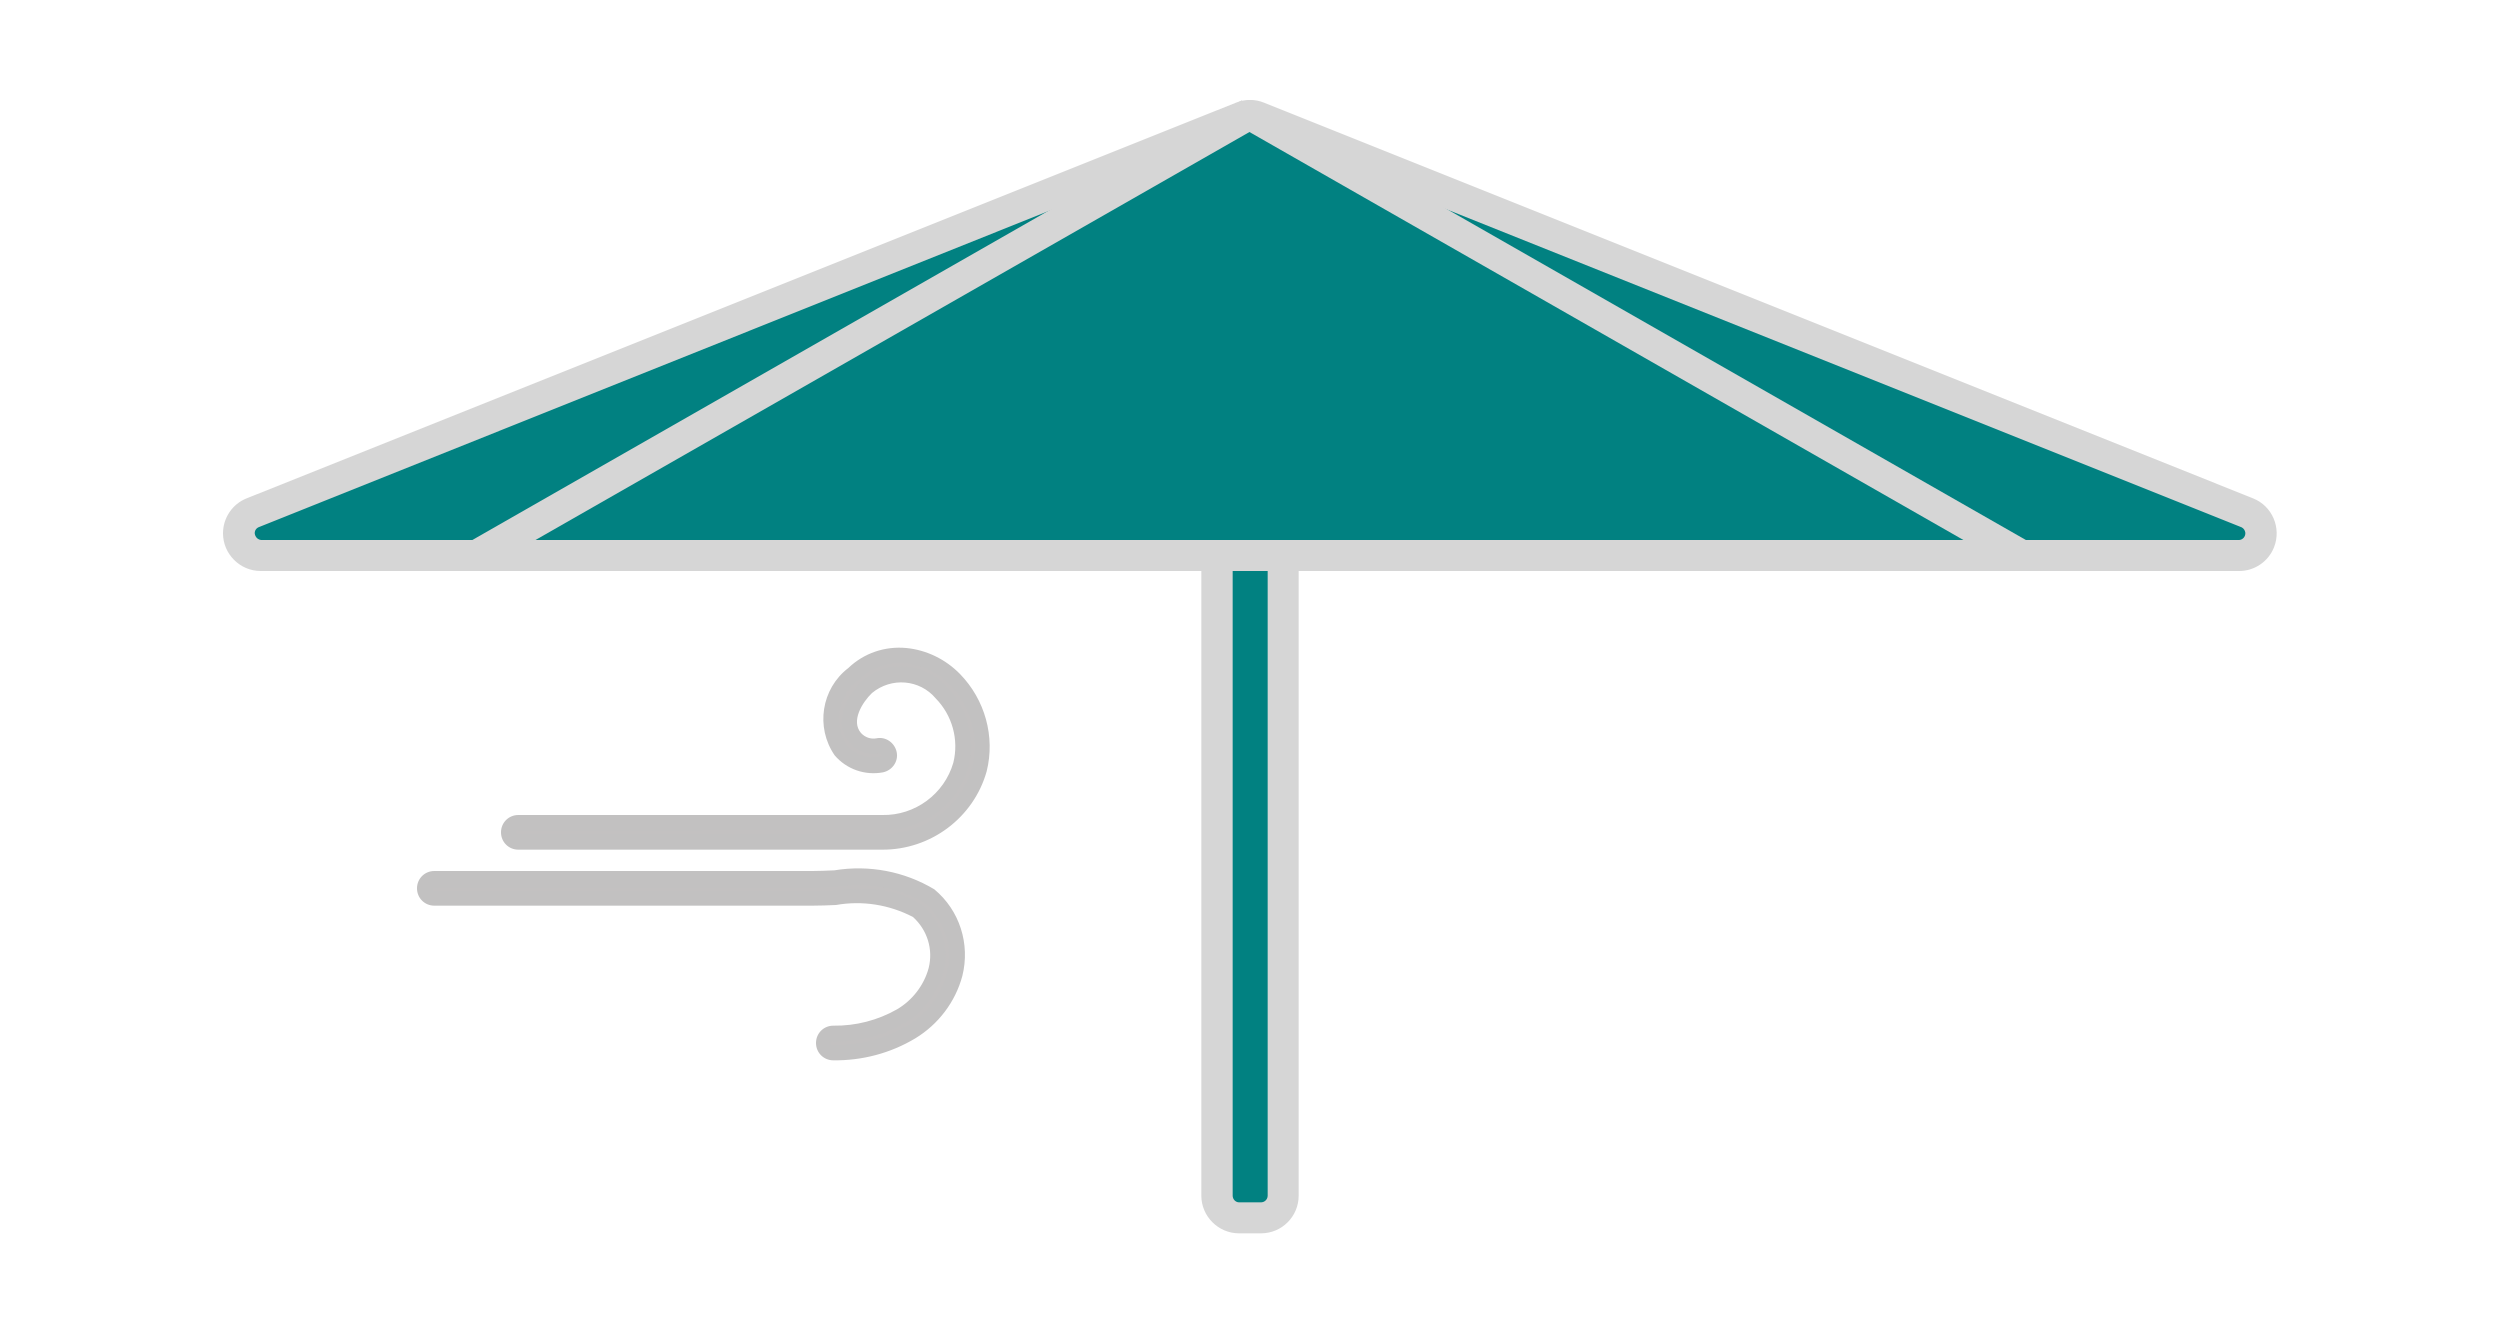
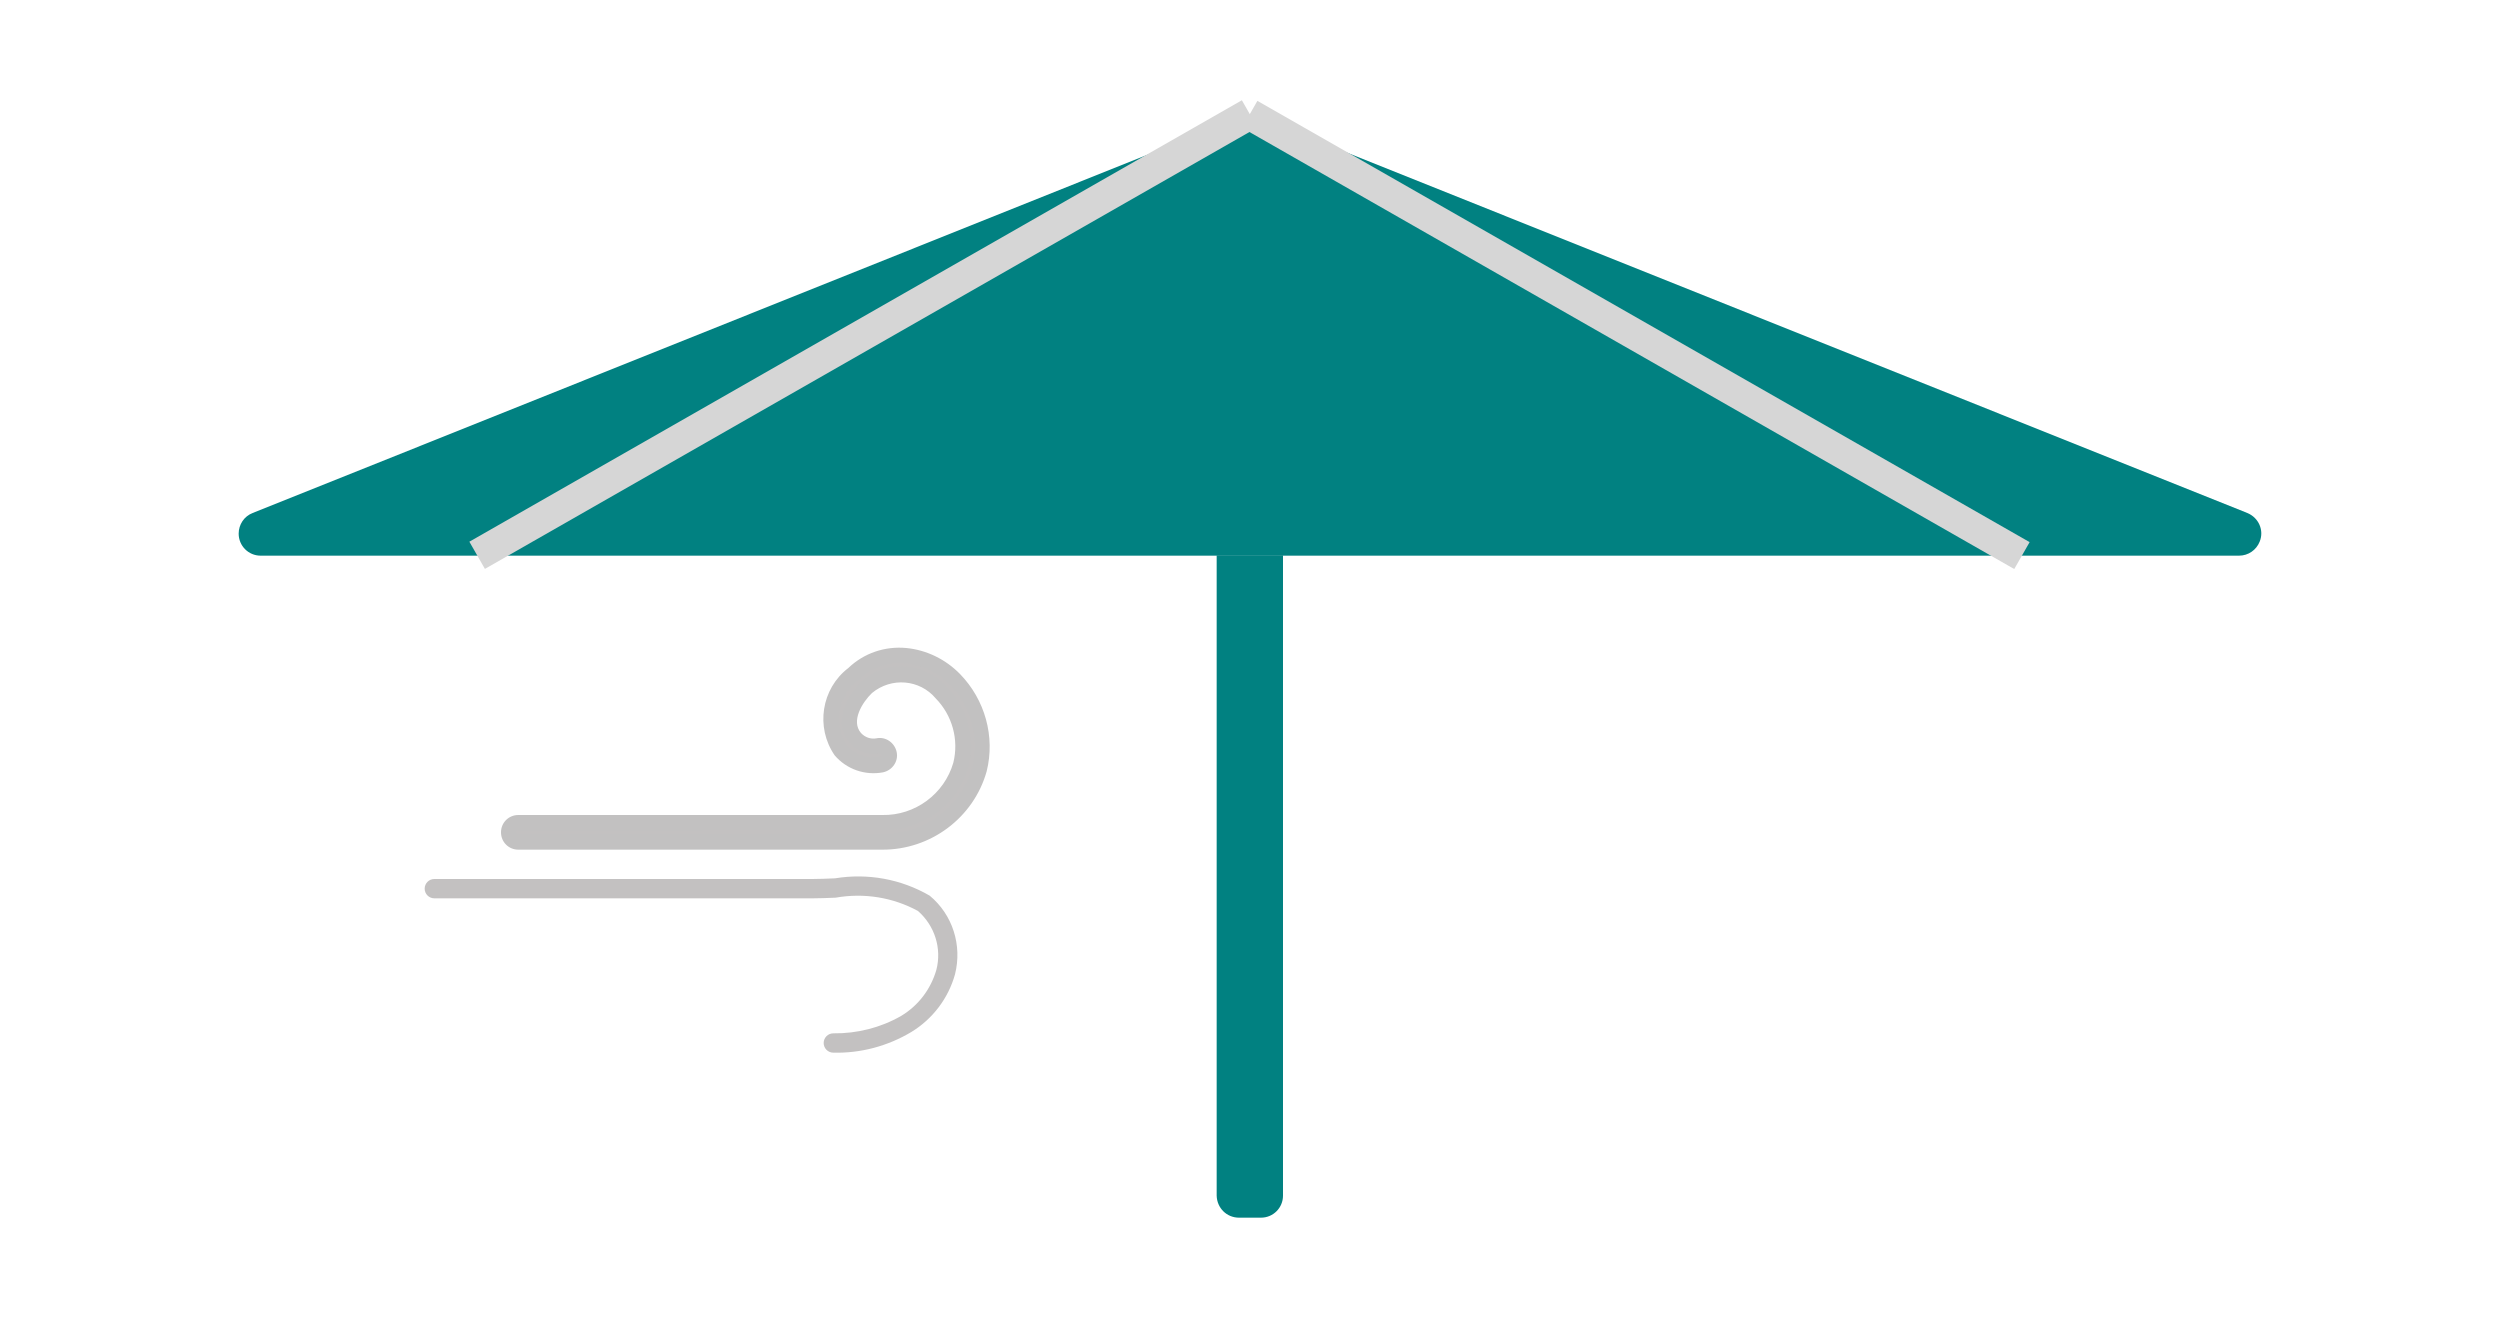
<svg xmlns="http://www.w3.org/2000/svg" xmlns:xlink="http://www.w3.org/1999/xlink" version="1.1" id="Ebene_1" x="0px" y="0px" viewBox="0 0 75 40" style="enable-background:new 0 0 75 40;" xml:space="preserve">
  <style type="text/css">
	.st0{clip-path:url(#SVGID_00000106867154035116471120000013340729855462784943_);}
	.st1{fill:#C3C1C1;}
	.st2{fill:#C2C1C1;}
	.st3{fill:#018181;}
	.st4{fill:#D6D6D6;}
	.st5{fill:none;}
</style>
  <g>
    <defs>
      <rect id="SVGID_1_" x="6.69" y="3" width="61.62" height="34" />
    </defs>
    <clipPath id="SVGID_00000111181250361604648250000003406370152179361719_">
      <use xlink:href="#SVGID_1_" style="overflow:visible;" />
    </clipPath>
    <g id="Gruppe_255" style="clip-path:url(#SVGID_00000111181250361604648250000003406370152179361719_);">
      <path id="Pfad_3872" class="st1" d="M25,31.58c-0.16,0-0.29-0.13-0.29-0.29S24.84,31,25,31c0.71,0.01,1.42-0.17,2.03-0.52    c0.52-0.31,0.89-0.8,1.06-1.38c0.17-0.65-0.05-1.33-0.55-1.77c-0.75-0.41-1.62-0.55-2.47-0.4c-0.25,0.01-0.48,0.02-0.7,0.02H13.03    c-0.16,0-0.29-0.13-0.29-0.29s0.13-0.29,0.29-0.29l0,0h11.34c0.21,0,0.44-0.01,0.68-0.02c0.98-0.16,1.98,0.02,2.84,0.52    c0.69,0.57,0.98,1.49,0.76,2.36c-0.2,0.72-0.67,1.34-1.31,1.73C26.62,31.39,25.81,31.6,25,31.58" />
-       <path id="Pfad_3873" class="st2" d="M25,31.81c-0.29,0-0.52-0.23-0.52-0.52c0-0.29,0.23-0.52,0.52-0.52    c0.67,0.01,1.33-0.16,1.91-0.49c0.46-0.27,0.81-0.72,0.95-1.24c0.14-0.56-0.04-1.14-0.47-1.53c-0.71-0.37-1.52-0.5-2.31-0.36    c-0.23,0.01-0.48,0.02-0.72,0.02H13.03c-0.29,0-0.52-0.23-0.52-0.52c0-0.29,0.23-0.52,0.52-0.52h11.34c0.21,0,0.42-0.01,0.66-0.02    c1.04-0.17,2.1,0.03,3,0.57c0.76,0.63,1.08,1.64,0.84,2.6c-0.21,0.78-0.72,1.45-1.41,1.87C26.71,31.6,25.86,31.82,25,31.81     M25.83,26.68c0.65-0.05,1.3,0.12,1.84,0.48c0.58,0.5,0.82,1.27,0.63,2.01c-0.18,0.64-0.59,1.18-1.16,1.52    c-0.66,0.38-1.4,0.57-2.16,0.56c-0.03-0.01-0.06,0.01-0.06,0.04s0.01,0.06,0.04,0.06c0.01,0,0.02,0,0.03,0    c0.78,0.01,1.54-0.18,2.21-0.57c0.59-0.35,1.02-0.92,1.2-1.58c0.2-0.78-0.06-1.6-0.67-2.12c-0.81-0.46-1.76-0.63-2.69-0.47    c-0.25,0.01-0.47,0.02-0.69,0.02H13.03c-0.03,0.01-0.04,0.04-0.04,0.06c0,0.02,0.02,0.03,0.04,0.04h11.34    c0.23,0,0.46-0.01,0.69-0.02C25.32,26.68,25.58,26.67,25.83,26.68" />
      <path id="Pfad_3874" class="st1" d="M26.46,25.26H15.55c-0.16,0-0.29-0.13-0.29-0.29s0.13-0.29,0.29-0.29h10.91    c1.09,0.01,2.06-0.7,2.36-1.75c0.19-0.77-0.04-1.59-0.59-2.15c-0.57-0.66-1.57-0.73-2.23-0.17c-0.37,0.35-0.76,1.04-0.35,1.52    c0.17,0.19,0.43,0.29,0.69,0.24c0.15-0.03,0.3,0.07,0.33,0.23c0.03,0.15-0.07,0.3-0.23,0.33c-0.46,0.08-0.93-0.08-1.23-0.43    c-0.5-0.75-0.33-1.76,0.39-2.3c0.42-0.4,0.99-0.59,1.56-0.53c0.56,0.06,1.08,0.31,1.47,0.71c0.7,0.71,0.98,1.73,0.74,2.7    C29,24.38,27.81,25.27,26.46,25.26" />
      <path id="Pfad_3875" class="st2" d="M26.46,25.49H15.55c-0.29,0-0.52-0.23-0.52-0.52c0-0.29,0.23-0.52,0.52-0.52h10.92    c0.98,0.02,1.86-0.63,2.13-1.57c0.17-0.69-0.03-1.42-0.53-1.93c-0.48-0.57-1.33-0.64-1.91-0.16c-0.29,0.28-0.64,0.84-0.33,1.2    c0.12,0.13,0.29,0.19,0.46,0.16c0.28-0.06,0.55,0.13,0.61,0.41c0.06,0.28-0.13,0.55-0.41,0.61l0,0c-0.54,0.1-1.09-0.09-1.45-0.51    c-0.58-0.84-0.4-2,0.41-2.62c0.47-0.45,1.1-0.66,1.74-0.6c0.61,0.06,1.18,0.34,1.61,0.78c0.75,0.77,1.06,1.88,0.8,2.92    C29.21,24.53,27.92,25.5,26.46,25.49 M15.55,24.92c-0.03-0.01-0.06,0.01-0.06,0.04s0.01,0.06,0.04,0.06c0.01,0,0.02,0,0.03,0    h10.92c1.24,0.01,2.34-0.8,2.69-2c0.22-0.89-0.04-1.82-0.68-2.48c-0.35-0.36-0.82-0.59-1.33-0.64c-0.51-0.05-1.01,0.12-1.38,0.47    c-0.63,0.46-0.79,1.33-0.38,1.98c0.25,0.29,0.63,0.42,1.01,0.35c0.03-0.01,0.05-0.03,0.04-0.06c-0.01-0.03-0.03-0.05-0.06-0.04    c-0.34,0.06-0.68-0.06-0.91-0.32c-0.51-0.61-0.06-1.43,0.37-1.84c0.75-0.66,1.9-0.58,2.56,0.17c0.61,0.63,0.86,1.52,0.65,2.38    c-0.33,1.15-1.39,1.94-2.59,1.92L15.55,24.92z" />
      <path id="Pfad_3876" class="st3" d="M67.42,15.39c0.34,0.14,0.51,0.52,0.37,0.86c-0.1,0.25-0.34,0.42-0.62,0.42H7.82    c-0.37,0-0.66-0.3-0.66-0.66c0-0.27,0.16-0.52,0.42-0.62L37.25,3.51c0.16-0.06,0.33-0.06,0.49,0L67.42,15.39z" />
-       <path id="Pfad_3877" class="st4" d="M67.18,17.13H7.82c-0.62,0-1.13-0.51-1.13-1.13c0-0.46,0.28-0.88,0.71-1.05L37.08,3.08    c0.27-0.11,0.57-0.11,0.84,0l29.67,11.87c0.58,0.23,0.86,0.89,0.63,1.47C68.05,16.85,67.63,17.13,67.18,17.13 M37.5,3.93    c-0.02,0-0.05,0-0.07,0.01L7.75,15.82c-0.1,0.05-0.14,0.17-0.08,0.27c0.03,0.06,0.09,0.1,0.16,0.11h59.35    c0.11-0.01,0.19-0.11,0.18-0.22c-0.01-0.07-0.05-0.13-0.11-0.16L37.57,3.95C37.55,3.94,37.53,3.93,37.5,3.93" />
      <line id="Linie_77" class="st5" x1="37.5" y1="3.42" x2="60.68" y2="16.66" />
      <rect id="Rechteck_186" x="48.62" y="-3.31" transform="matrix(0.496 -0.868 0.868 0.496 16.018 47.677)" class="st4" width="0.93" height="26.69" />
      <line id="Linie_78" class="st5" x1="37.5" y1="3.42" x2="14.32" y2="16.66" />
      <rect id="Rechteck_187" x="12.56" y="9.57" transform="matrix(0.868 -0.496 0.496 0.868 -1.568 14.174)" class="st4" width="26.7" height="0.94" />
      <path id="Pfad_3878" class="st3" d="M37.17,36.53h0.66c0.37,0,0.66-0.3,0.66-0.66c0,0,0,0,0,0V16.66h-1.99v19.21    C36.51,36.24,36.8,36.53,37.17,36.53" />
-       <path id="Pfad_3879" class="st4" d="M37.83,37h-0.66c-0.62,0-1.13-0.51-1.13-1.13V16.2h2.92v19.67C38.96,36.49,38.46,37,37.83,37     M36.98,17.13v18.74c0,0.11,0.09,0.2,0.19,0.2h0.66c0.11,0,0.2-0.09,0.2-0.2V17.13H36.98z" />
    </g>
  </g>
</svg>